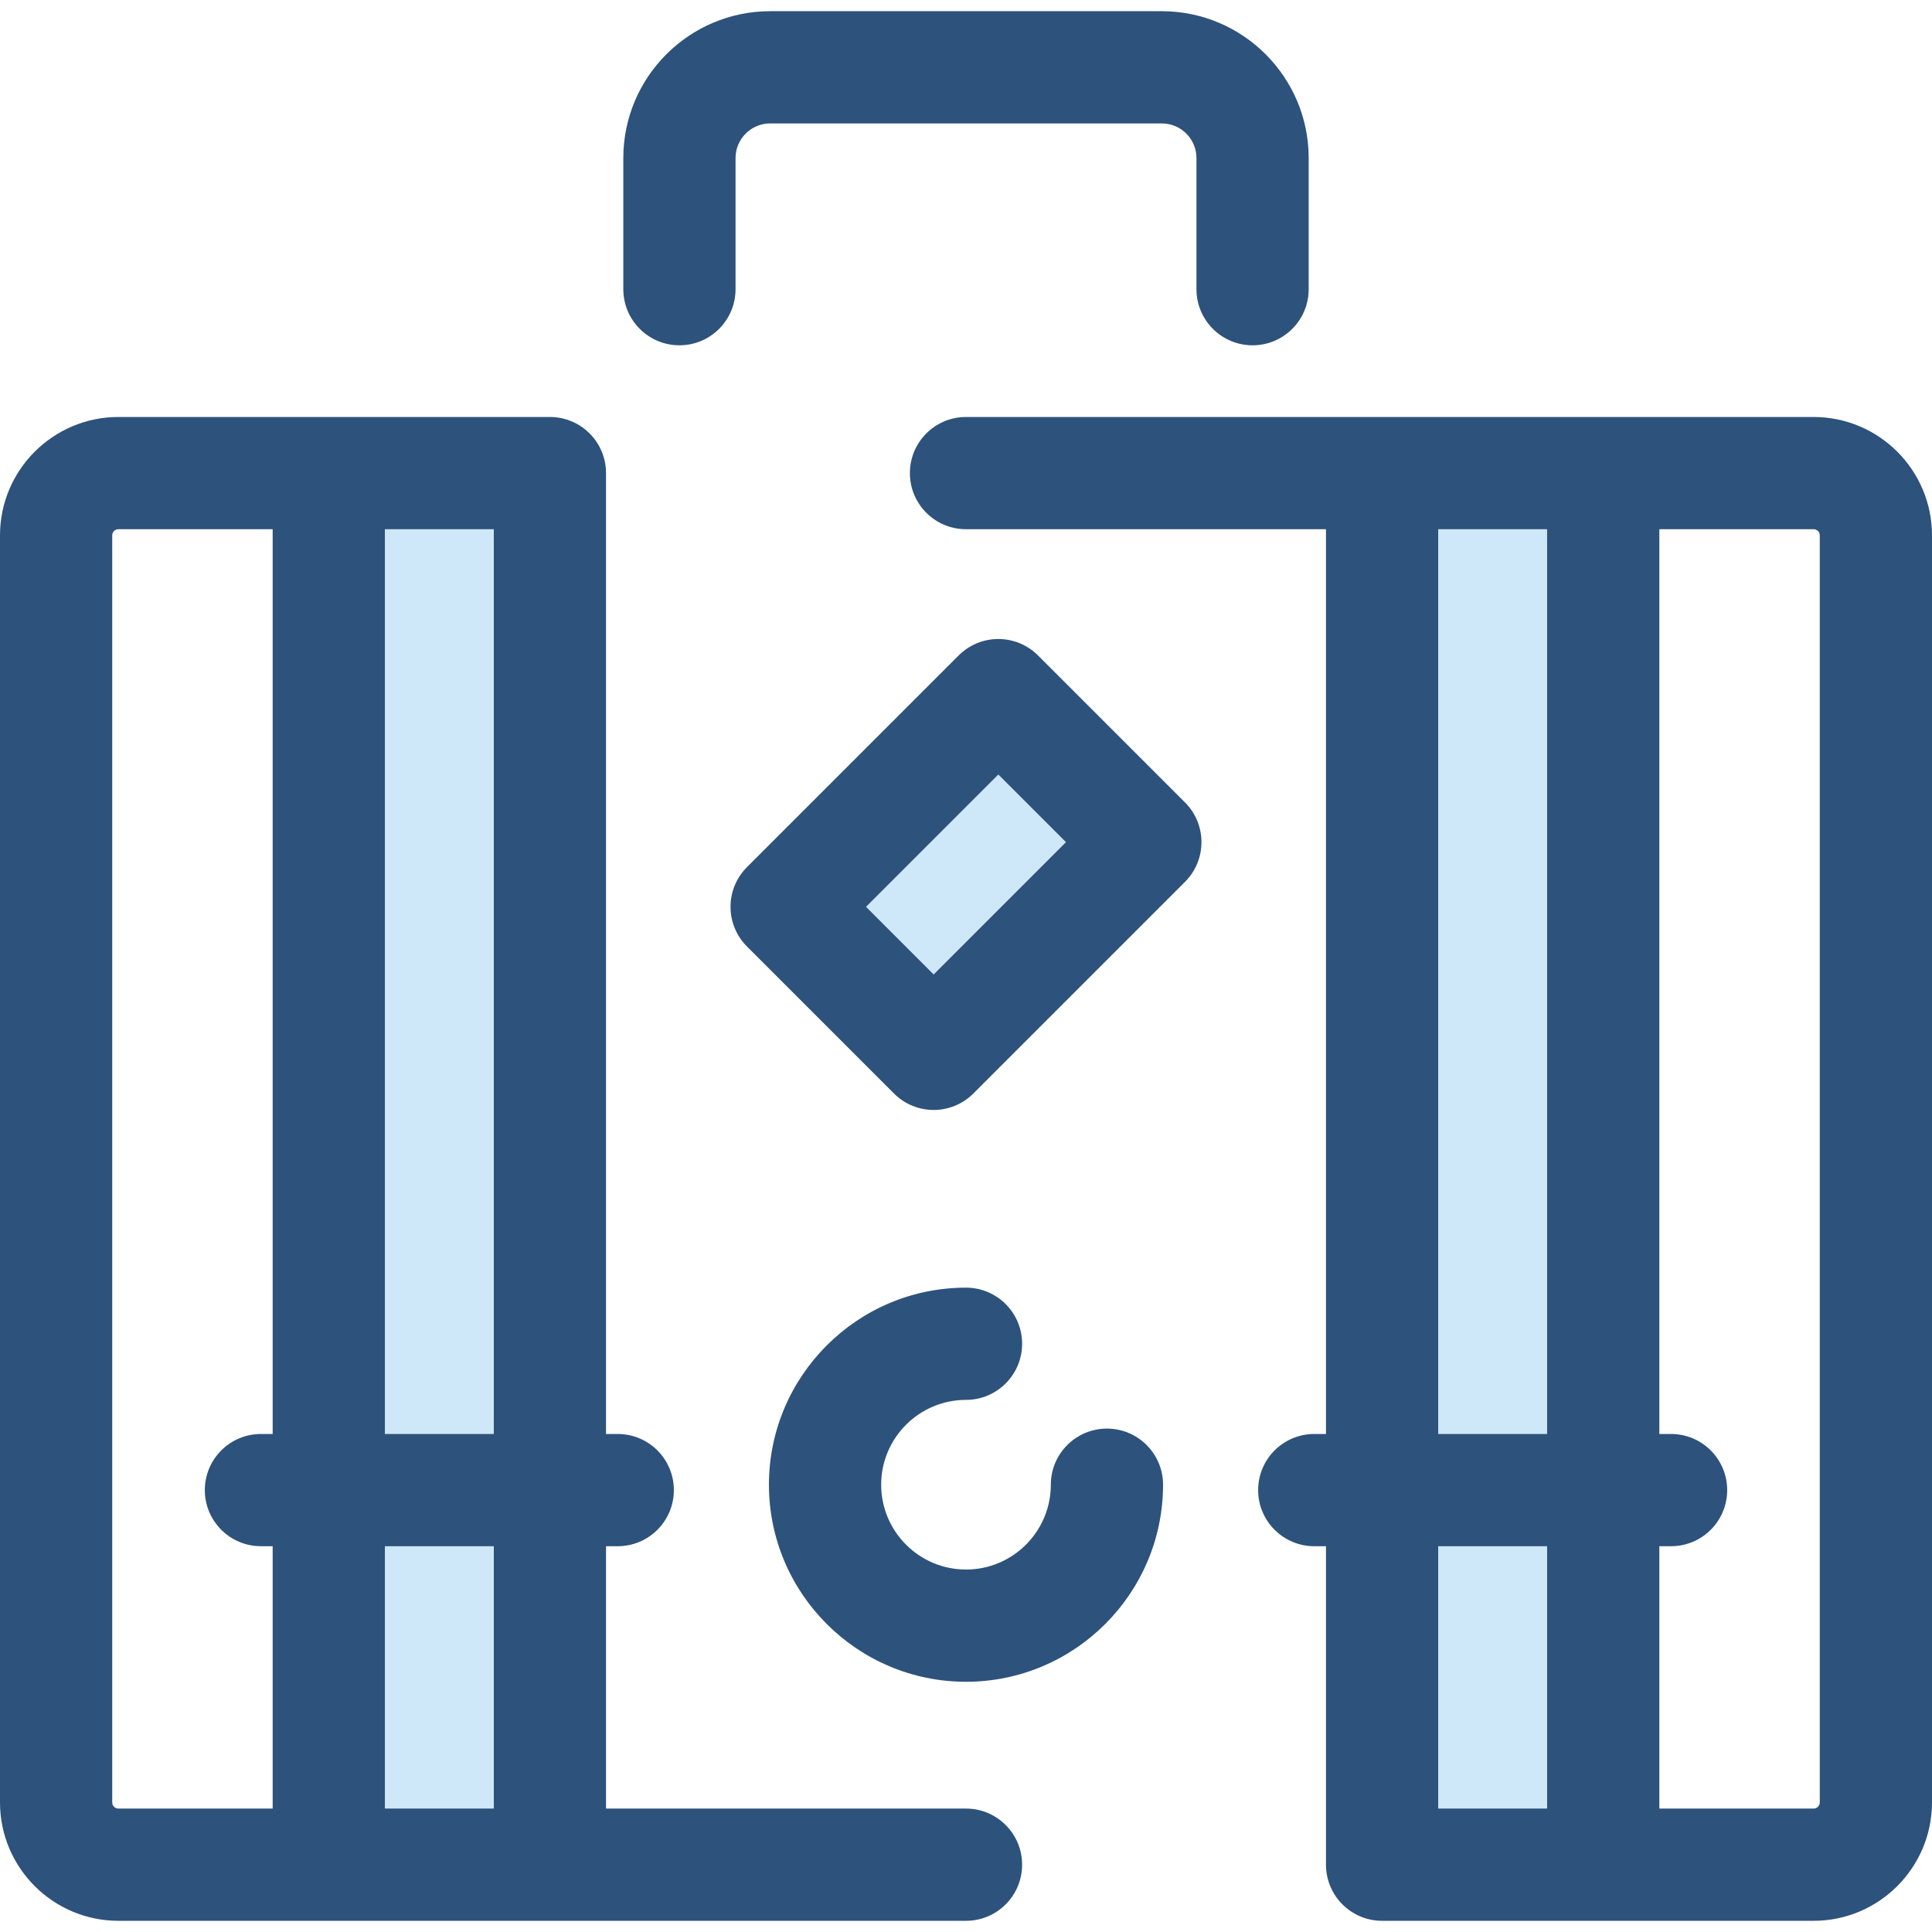
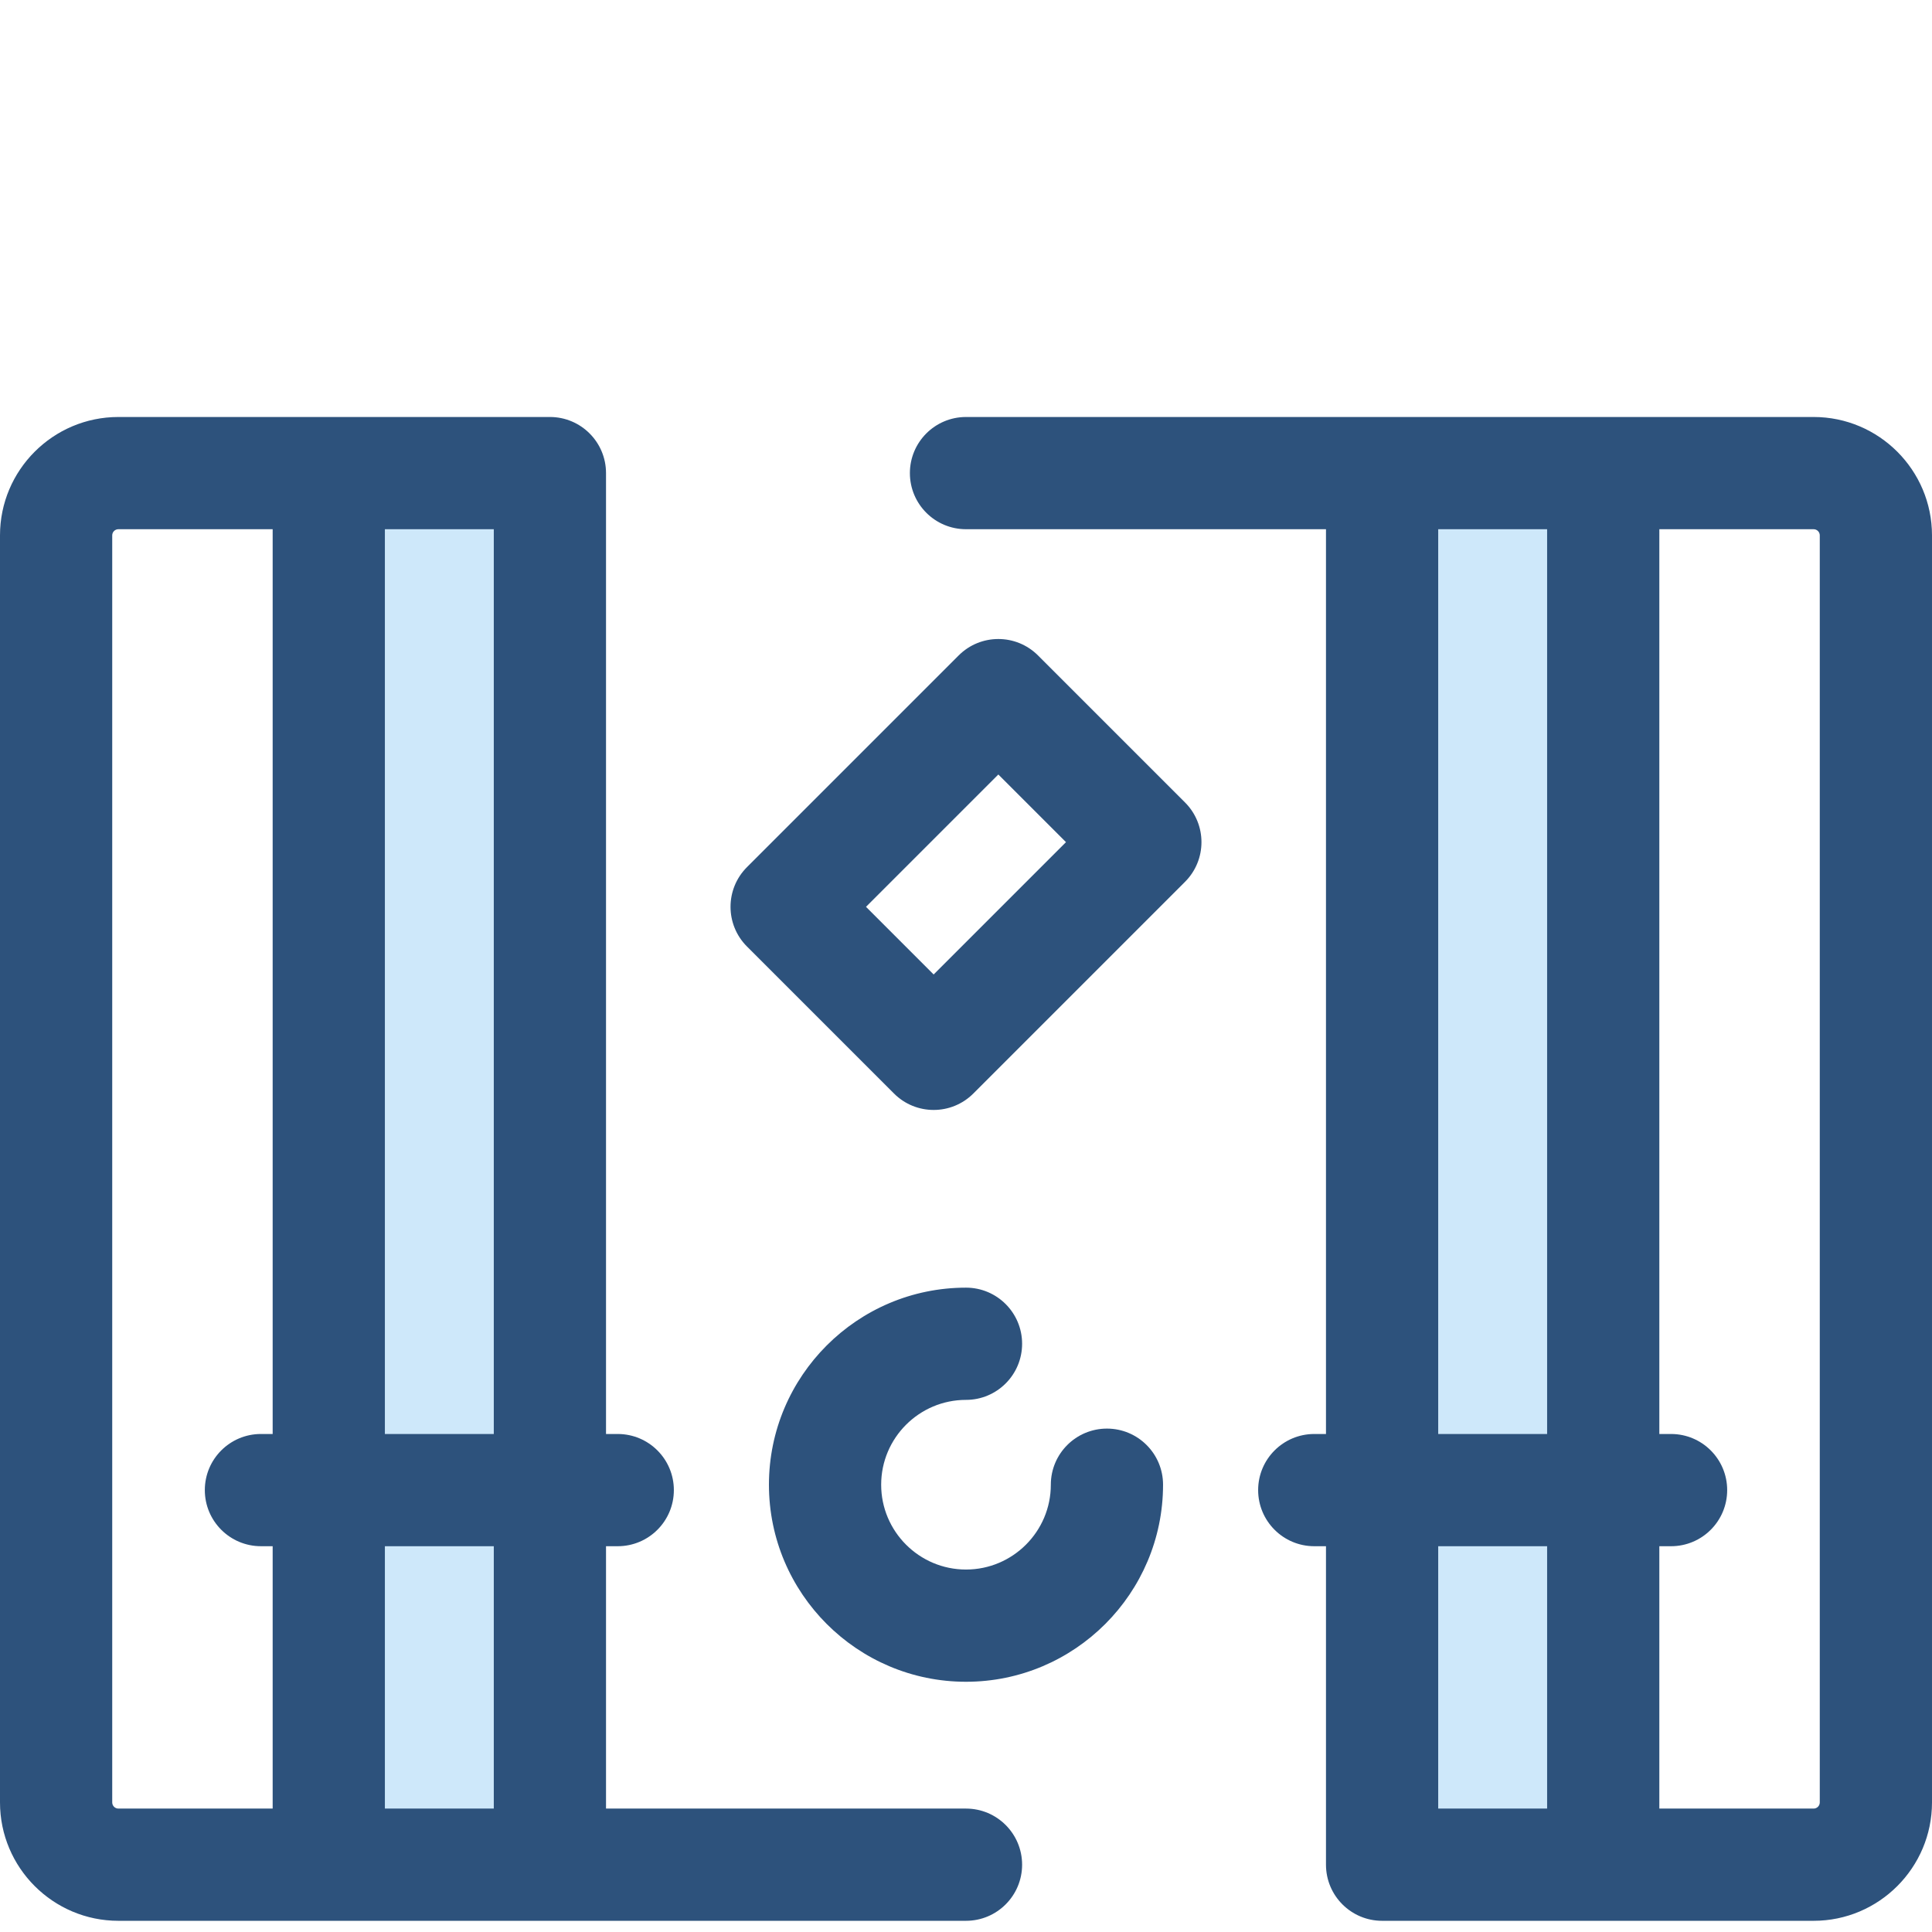
<svg xmlns="http://www.w3.org/2000/svg" version="1.1" id="Layer_1" x="0px" y="0px" viewBox="0 0 512 512" style="enable-background:new 0 0 512 512;" xml:space="preserve">
  <g>
    <rect x="87.125" y="125.373" style="fill:#CEE8FA;" width="58.604" height="368.785" />
    <rect x="366.272" y="125.373" style="fill:#CEE8FA;" width="58.604" height="368.785" />
  </g>
  <g>
    <path style="fill:#2D527C;" d="M255.999,479.292h-95.398v-69.529h3.108c8.211,0,14.87-6.657,14.87-14.87   c0-8.213-6.659-14.87-14.87-14.87h-3.108V125.377c0-8.213-6.659-14.87-14.87-14.87h-0.001H87.128H31.372   C14.073,110.507,0,124.579,0,141.877v335.785c0,17.297,14.073,31.371,31.372,31.371h55.756h58.603h110.268   c8.211,0,14.87-6.657,14.87-14.87S264.212,479.292,255.999,479.292z M130.861,140.248v239.774h-28.862V140.248H130.861z    M29.741,477.662V141.877c0-0.898,0.732-1.63,1.631-1.63h40.886v239.774H69.15c-8.211,0-14.87,6.657-14.87,14.87   c0,8.213,6.659,14.87,14.87,14.87h3.108v69.529H31.372C30.472,479.292,29.741,478.56,29.741,477.662z M101.999,479.292v-69.529   h28.862v69.529H101.999z" />
    <path style="fill:#2D527C;" d="M480.628,110.507h-55.756h-58.603H256.001c-8.211,0-14.87,6.657-14.87,14.87   s6.659,14.87,14.87,14.87h95.398v239.774h-3.108c-8.211,0-14.87,6.657-14.87,14.87c0,8.213,6.659,14.87,14.87,14.87h3.108v84.4   c0,8.213,6.659,14.87,14.87,14.87h0.001h58.601h55.756c17.299,0,31.372-14.073,31.372-31.371V141.877   C512,124.579,497.927,110.507,480.628,110.507z M381.139,140.248h28.862v239.774h-28.862V140.248z M381.139,479.292v-69.529h28.862   v69.529H381.139z M482.259,477.662c0,0.898-0.732,1.63-1.631,1.63h-40.886v-69.529h3.108c8.211,0,14.87-6.657,14.87-14.87   s-6.659-14.87-14.87-14.87h-3.108V140.248h40.886c0.898,0,1.631,0.732,1.631,1.63V477.662z" />
  </g>
-   <rect x="216.331" y="204.204" transform="matrix(-0.707 0.707 -0.707 -0.707 600.888 214.607)" style="fill:#CEE8FA;" width="79.333" height="55.094" />
  <g>
    <path style="fill:#2D527C;" d="M247.429,294.148c-3.807,0-7.611-1.451-10.515-4.356l-38.96-38.959   c-5.807-5.807-5.807-15.223,0-21.031l56.101-56.101c5.808-5.807,15.221-5.807,21.031,0l38.959,38.959   c5.807,5.807,5.807,15.223,0,21.031l-56.101,56.101C255.04,292.697,251.235,294.148,247.429,294.148z M229.5,240.319l17.929,17.929   l35.07-35.07l-17.929-17.929L229.5,240.319z" />
    <path style="fill:#2D527C;" d="M255.999,445.686c-28.795,0-52.222-23.427-52.222-52.222s23.427-52.222,52.222-52.222   c8.211,0,14.87,6.657,14.87,14.87s-6.659,14.87-14.87,14.87c-12.396,0-22.481,10.085-22.481,22.481s10.085,22.481,22.481,22.481   s22.481-10.085,22.481-22.481c0-8.213,6.659-14.87,14.87-14.87s14.87,6.657,14.87,14.87   C308.221,422.26,284.796,445.686,255.999,445.686z" />
-     <path style="fill:#2D527C;" d="M331.945,91.509c-8.211,0-14.87-6.657-14.87-14.87V41.892c0-5.063-4.121-9.184-9.182-9.184H204.108   c-5.062,0-9.182,4.121-9.182,9.184v34.745c0,8.213-6.659,14.87-14.87,14.87c-8.211,0-14.87-6.657-14.87-14.87V41.892   c0-21.464,17.461-38.925,38.923-38.925h103.785c21.462,0,38.923,17.461,38.923,38.925v34.745   C346.816,84.851,340.157,91.509,331.945,91.509z" />
  </g>
  <g>
</g>
  <g>
</g>
  <g>
</g>
  <g>
</g>
  <g>
</g>
  <g>
</g>
  <g>
</g>
  <g>
</g>
  <g>
</g>
  <g>
</g>
  <g>
</g>
  <g>
</g>
  <g>
</g>
  <g>
</g>
  <g>
</g>
</svg>